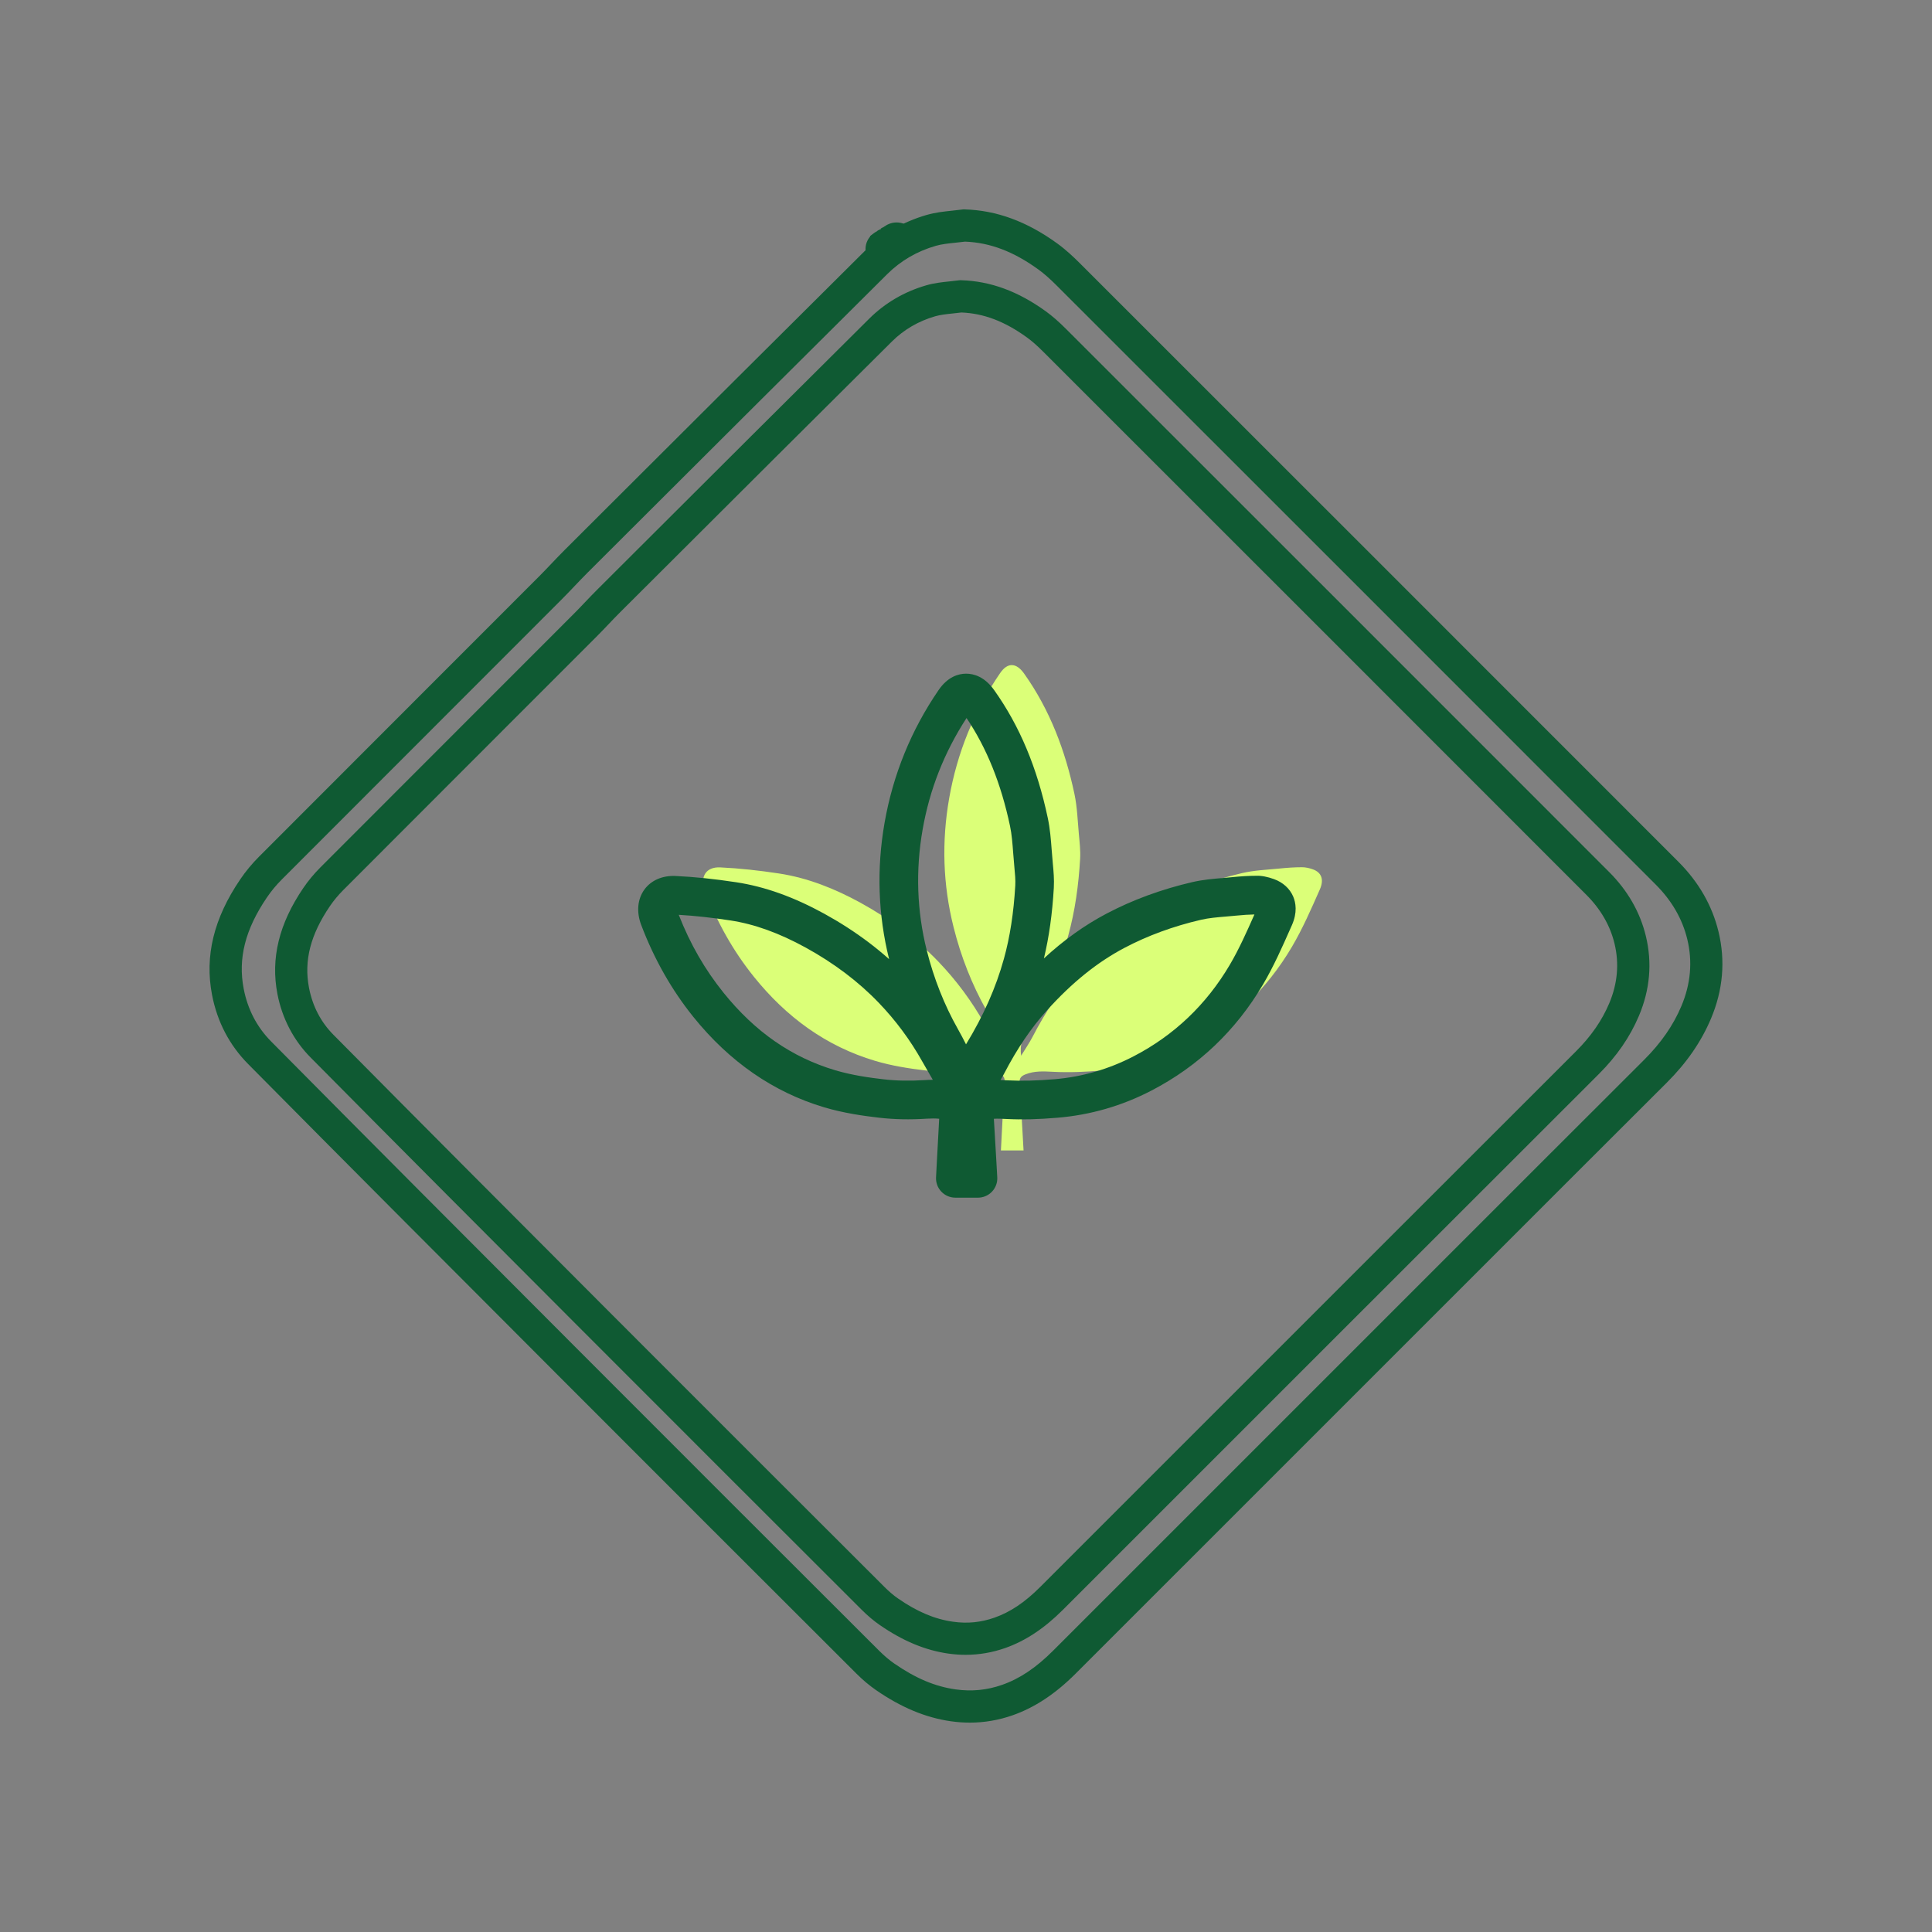
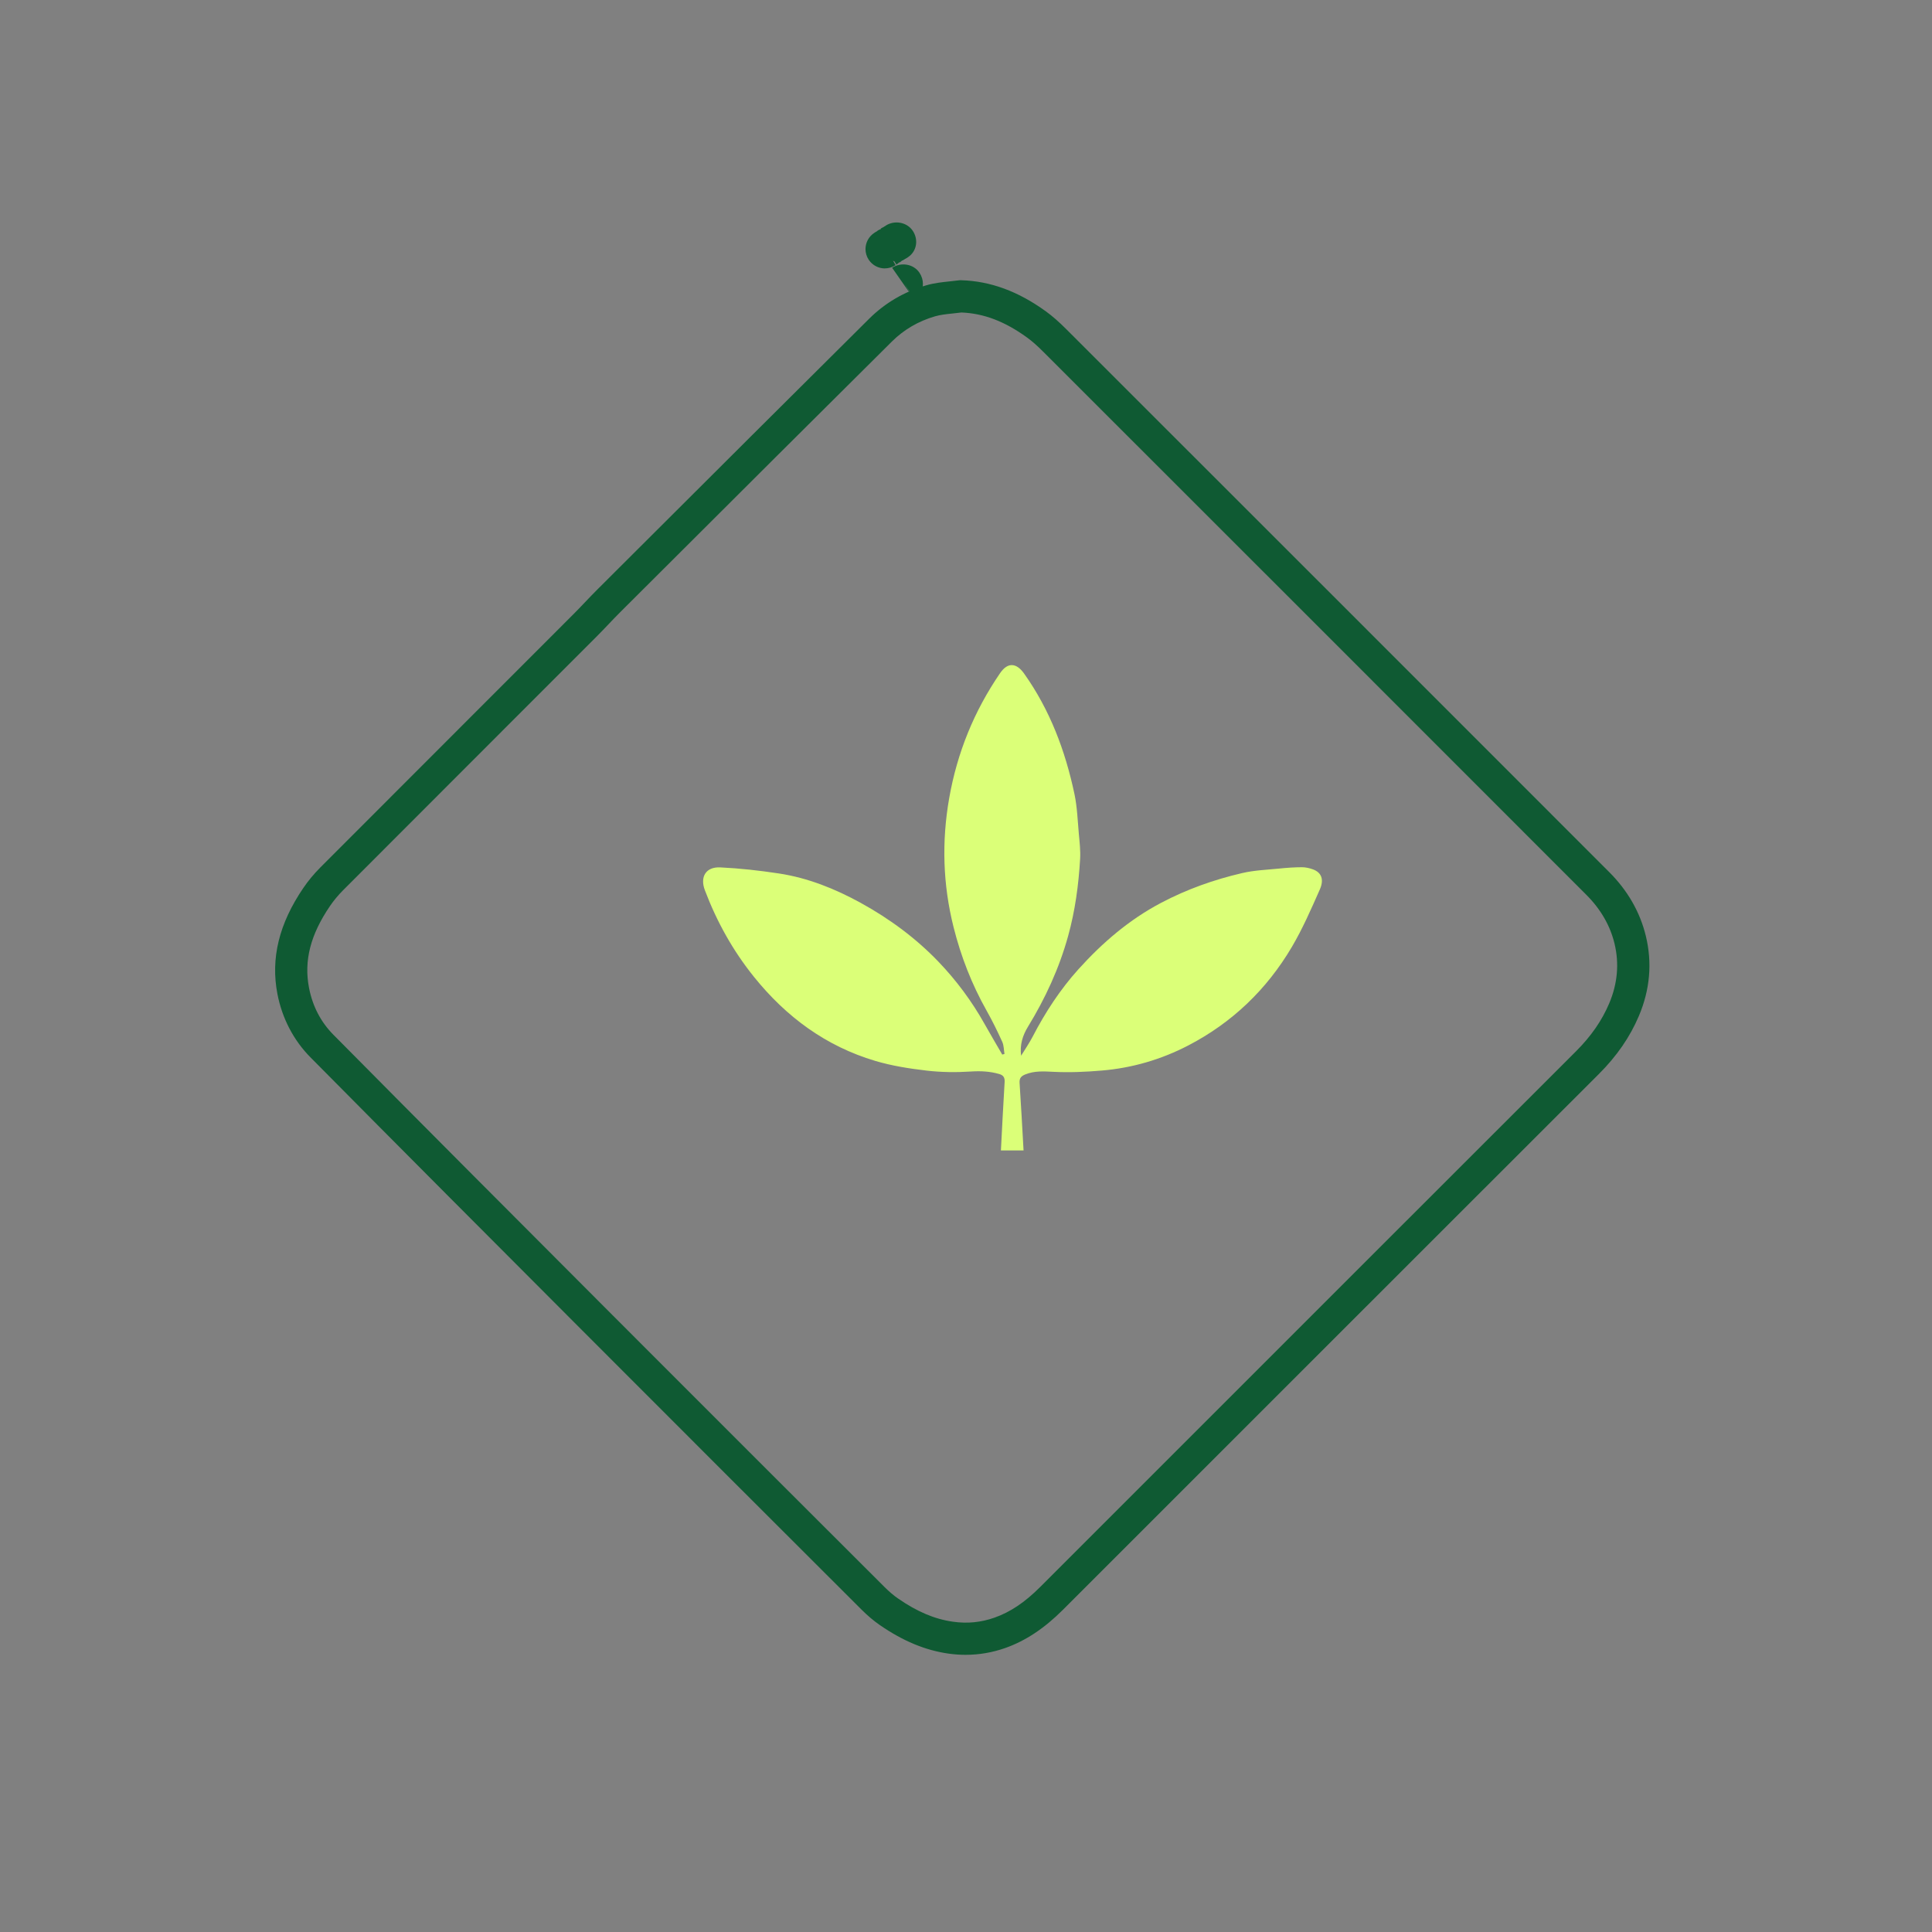
<svg xmlns="http://www.w3.org/2000/svg" id="Icons_Edit" viewBox="0 0 120 120">
  <rect x="0" y="0" width="120" height="120" fill="#808080" stroke="none" />
  <path d="m63.575,71.456c-.082-1.428-.154-2.812-.247-4.194-.02-.298.1-.425.358-.529.567-.228,1.134-.191,1.733-.161,1.001.051,2.013.006,3.013-.078,1.889-.159,3.687-.683,5.37-1.557,2.733-1.419,4.881-3.482,6.439-6.123.67-1.136,1.201-2.358,1.736-3.567.279-.631.091-1.06-.425-1.248-.218-.08-.46-.135-.69-.134-.465.001-.93.034-1.393.081-.772.078-1.559.106-2.31.281-1.753.407-3.44,1.005-5.042,1.85-1.983,1.045-3.65,2.48-5.133,4.124-1.133,1.256-2.059,2.675-2.841,4.182-.213.41-.478.794-.72,1.189-.089-.676.097-1.262.422-1.794,1.083-1.771,1.942-3.631,2.498-5.64.436-1.573.65-3.171.745-4.79.03-.518-.033-1.043-.08-1.563-.074-.823-.101-1.659-.271-2.464-.57-2.689-1.521-5.225-3.131-7.489-.474-.667-1.014-.714-1.486-.025-1.62,2.362-2.67,4.951-3.165,7.772-.471,2.69-.393,5.354.272,8.005.457,1.824,1.132,3.556,2.056,5.195.354.627.671,1.276.969,1.931.102.225.095.5.138.752-.046.013-.092.026-.138.039-.367-.634-.742-1.265-1.1-1.904-.79-1.41-1.749-2.701-2.862-3.863-.688-.718-1.444-1.384-2.238-1.983-.819-.618-1.693-1.179-2.593-1.673-1.592-.875-3.275-1.551-5.082-1.826-1.206-.183-2.425-.32-3.643-.377-.892-.042-1.268.588-.954,1.417.74,1.954,1.74,3.755,3.055,5.388,1.999,2.483,4.461,4.301,7.527,5.214,1.034.308,2.119.478,3.193.603.911.106,1.843.116,2.759.056.604-.039,1.174-.01,1.748.155.256.073.354.219.337.496-.086,1.411-.155,2.822-.231,4.253h1.408Z" fill="#dbff78" />
  <path d="m55.847,16.321l-1.35-1.985c.555-.361,1.332-.228,1.694.328.138.211.206.447.206.678,0,.375-.178.737-.522.961l-.655-1.005.627,1.024Z" fill="#0f5a33" />
  <path d="m56.022,16.204l-1.318-2.006c.56-.352,1.336-.208,1.688.354.131.208.195.438.195.663,0,.381-.184.749-.537.971l-.64-1.015.611,1.033Z" fill="#0f5a33" />
  <path d="m54.96,16.672c-.388,0-.768-.188-1-.535-.136-.205-.202-.436-.202-.665,0-.388.188-.768.535-1.0.005-.003.08-.052.084-.055.556-.359,1.299-.2,1.659.357.13.201.192.426.192.649,0,.394-.193.78-.549,1.009l-.651-1.008.596,1.044c-.205.136-.436.202-.665.202Z" fill="#0f5a33" />
  <path d="m55.661,16.225c-.394,0-.779-.194-1.009-.549-.36-.557-.2-1.299.357-1.659.554-.359,1.328-.224,1.69.328,0,0-0.0.002.001.001v0c0,.001.001.001.001.001 0.0 0.0 0.0.001.001.001.327.505.256,1.146-.178,1.53-.044.039-.092.075-.143.108-.007.005-.019.013-.03.02h0c-.019.012-.038.024-.04.025-.201.13-.427.192-.65.192Z" fill="#0f5a33" />
-   <path d="m55.412,16.633l-.708-.97-.666-.999c.551-.368,1.332-.242,1.699.309.143.214.213.455.213.689,0,.37-.173.727-.511.951l-.666-.999.638,1.018Z" fill="#0f5a33" />
+   <path d="m55.412,16.633c.551-.368,1.332-.242,1.699.309.143.214.213.455.213.689,0,.37-.173.727-.511.951l-.666-.999.638,1.018Z" fill="#0f5a33" />
  <path d="m59.976,102.784c-.352,0-.705-.025-1.06-.075-1.44-.202-2.84-.785-4.278-1.78-.372-.258-.746-.573-1.112-.938-5.635-5.626-11.269-11.253-16.894-16.889l-.487-.487c-5.626-5.637-11.253-11.273-16.855-16.934-1.054-1.063-1.766-2.428-2.059-3.943-.427-2.211.099-4.365,1.608-6.583.305-.449.661-.878,1.059-1.277,3.422-3.43,6.849-6.856,10.274-10.282l5.44-5.442c.243-.243.479-.491.716-.74.26-.273.52-.546.788-.812l2.408-2.402c4.817-4.806,9.635-9.612,14.464-14.406.987-.98,2.181-1.678,3.546-2.073.496-.144.979-.194,1.447-.243.183-.019.366-.038.547-.063.056-.008.113-.011.168-.009,1.821.053,3.545.687,5.271,1.938.397.288.787.628,1.263,1.104,11.243,11.236,22.484,22.474,33.719,33.717,1.152,1.153,1.918,2.49,2.277,3.973.402,1.661.259,3.327-.427,4.952-.557,1.319-1.375,2.506-2.502,3.63-3.933,3.924-7.861,7.853-11.789,11.782l-21.493,21.49c-1.156,1.155-2.33,1.932-3.586,2.372-.798.279-1.619.42-2.452.42Zm-.261-83.375c-.175.023-.352.042-.528.06-.398.042-.774.081-1.099.175-1.04.3-1.946.829-2.692,1.57-4.828,4.793-9.645,9.598-14.46,14.403l-2.409,2.402c-.255.254-.503.515-.751.775-.248.26-.496.521-.75.774l-5.441,5.442c-3.425,3.426-6.851,6.851-10.272,10.281-.309.31-.585.643-.821.989-1.211,1.78-1.624,3.393-1.298,5.078.221,1.142.731,2.122,1.517,2.915,5.6,5.658,11.225,11.293,16.85,16.928l.487.488c5.625,5.634,11.257,11.261,16.892,16.885.282.281.563.521.837.71,1.192.825,2.278,1.284,3.418,1.444.892.127,1.73.043,2.571-.252.981-.344,1.882-.947,2.834-1.898l21.492-21.49c3.929-3.93,7.857-7.859,11.791-11.784.94-.938,1.618-1.916,2.071-2.991.516-1.222.625-2.468.327-3.704-.271-1.121-.86-2.14-1.749-3.029-11.234-11.244-22.475-22.481-33.717-33.716-.398-.398-.714-.676-1.023-.9-1.383-1.002-2.681-1.498-4.077-1.555Z" fill="#0f5a33" />
-   <path d="m60.231,106.995c-.383,0-.769-.027-1.156-.082-1.572-.221-3.101-.857-4.675-1.946-.409-.283-.817-.627-1.214-1.023-6.217-6.207-12.432-12.415-18.638-18.634l-.638-.64c-6.174-6.184-12.348-12.368-18.496-18.579-1.165-1.178-1.92-2.623-2.244-4.298-.465-2.411.109-4.761,1.758-7.184.334-.491.723-.96,1.155-1.394,3.784-3.792,7.571-7.58,11.358-11.368l5.979-5.981c.272-.271.537-.549.801-.827.283-.297.566-.595.857-.885l2.626-2.62c5.325-5.312,10.65-10.625,15.989-15.924,1.077-1.07,2.379-1.831,3.869-2.261.538-.155,1.067-.21,1.579-.264.203-.021.405-.042.605-.07.056-.008.112-.013.167-.009,1.987.057,3.871.75,5.758,2.118.564.409,1.058.885,1.381,1.208,12.405,12.396,24.806,24.795,37.202,37.2,1.257,1.259,2.093,2.717,2.485,4.334.439,1.81.282,3.626-.466,5.399-.608,1.441-1.504,2.74-2.738,3.972-4.129,4.118-8.252,8.242-12.375,12.366l-24.345,24.343c-1.265,1.265-2.546,2.112-3.918,2.593-.869.305-1.763.457-2.669.457Zm-.293-91.987c-.195.025-.391.046-.588.066-.444.046-.864.09-1.23.196-1.164.336-2.179.928-3.015,1.759-5.337,5.298-10.662,10.61-15.985,15.921l-2.626,2.62c-.278.278-.55.563-.821.848-.276.29-.552.579-.835.862l-5.979,5.981c-3.787,3.788-7.574,7.575-11.357,11.366-.345.346-.654.718-.918,1.106-1.352,1.987-1.812,3.792-1.448,5.68.247,1.279.819,2.379,1.702,3.271,6.145,6.208,12.317,12.391,18.489,18.573l.638.64c6.206,6.217,12.42,12.425,18.636,18.63.313.312.629.58.939.795,1.329.92,2.542,1.432,3.815,1.61.997.138,1.941.049,2.886-.282,1.097-.384,2.103-1.058,3.165-2.119l24.345-24.343c4.124-4.125,8.247-8.249,12.376-12.368,1.047-1.045,1.802-2.135,2.308-3.333.578-1.37.701-2.766.365-4.151-.304-1.255-.962-2.396-1.957-3.391-12.395-12.405-24.796-24.803-37.2-37.199-.442-.442-.795-.752-1.142-1.004-1.546-1.12-2.998-1.673-4.562-1.734Z" fill="#0f5a33" />
-   <path d="m60.746,74.389h-1.408c-.329,0-.644-.136-.871-.375-.227-.238-.345-.561-.328-.889l.061-1.154c.043-.831.086-1.658.134-2.483-.231-.023-.483-.023-.771-.005-1.044.069-2.045.047-2.978-.062-.941-.109-2.178-.281-3.396-.644-3.143-.936-5.875-2.824-8.12-5.611-1.351-1.677-2.442-3.601-3.243-5.716-.305-.804-.232-1.605.198-2.198.417-.574,1.12-.879,1.935-.843,1.171.055,2.403.182,3.767.389,1.78.271,3.572.912,5.48,1.96.966.531,1.887,1.125,2.738,1.767.443.335.871.686,1.28,1.05-.688-2.763-.783-5.613-.282-8.472.523-2.984,1.652-5.758,3.357-8.243.571-.833,1.238-1.013,1.696-1.017h.016c.465,0,1.14.18,1.741,1.025,1.578,2.218,2.666,4.814,3.327,7.937.144.68.195,1.35.244,1.998l.069.826c.045.485.093.986.062,1.521-.093,1.606-.295,3.046-.615,4.379,1.244-1.147,2.528-2.065,3.887-2.781,1.62-.854,3.413-1.513,5.331-1.958.646-.15,1.28-.204,1.894-.255l.567-.051c.571-.058,1.051-.086,1.509-.087.321-.016.726.069,1.104.207.558.203.981.588,1.192,1.084.158.372.272.981-.081,1.777l-.089.2c-.512,1.159-1.042,2.357-1.71,3.491-1.685,2.856-4.013,5.069-6.92,6.579-1.823.948-3.782,1.516-5.822,1.688-1.227.104-2.236.128-3.176.08-.312-.016-.572-.028-.794-.014.054.84.101,1.682.149,2.536l.062,1.096c.019.329-.099.652-.326.893-.227.239-.542.376-.873.376Zm1.397-7.306c.155.004.305.012.452.02.885.045,1.792.021,2.907-.071,1.721-.146,3.375-.625,4.917-1.427,2.502-1.299,4.507-3.206,5.959-5.668.579-.98,1.067-2.075,1.537-3.138-.343.005-.714.029-1.155.074l-.608.055c-.553.046-1.075.09-1.552.201-1.718.398-3.317.985-4.755,1.743-1.687.889-3.257,2.154-4.802,3.866-.993,1.101-1.865,2.387-2.667,3.931-.073.142-.152.279-.233.416Zm-19.985-10.262c.709,1.812,1.621,3.396,2.782,4.838,1.961,2.435,4.23,4.01,6.935,4.816,1.041.311,2.145.463,2.989.561.79.093,1.646.109,2.543.052.183-.013.36-.019.532-.019-.224-.384-.447-.768-.664-1.154-.733-1.31-1.635-2.527-2.682-3.619-.63-.658-1.335-1.283-2.094-1.856-.759-.572-1.583-1.104-2.448-1.579-1.656-.91-3.189-1.463-4.685-1.691-1.159-.176-2.212-.291-3.208-.349Zm17.875-12.222c-1.393,2.146-2.293,4.45-2.726,6.918-.445,2.536-.359,5.062.254,7.506.438,1.749,1.09,3.396,1.937,4.896.167.296.333.609.503.947,1.085-1.778,1.856-3.518,2.355-5.318.374-1.35.604-2.835.704-4.54.021-.352-.017-.742-.056-1.155l-.073-.871c-.045-.596-.087-1.158-.198-1.682-.558-2.633-1.443-4.831-2.7-6.702Zm-.319-.44h0Z" fill="#0f5a33" />
</svg>